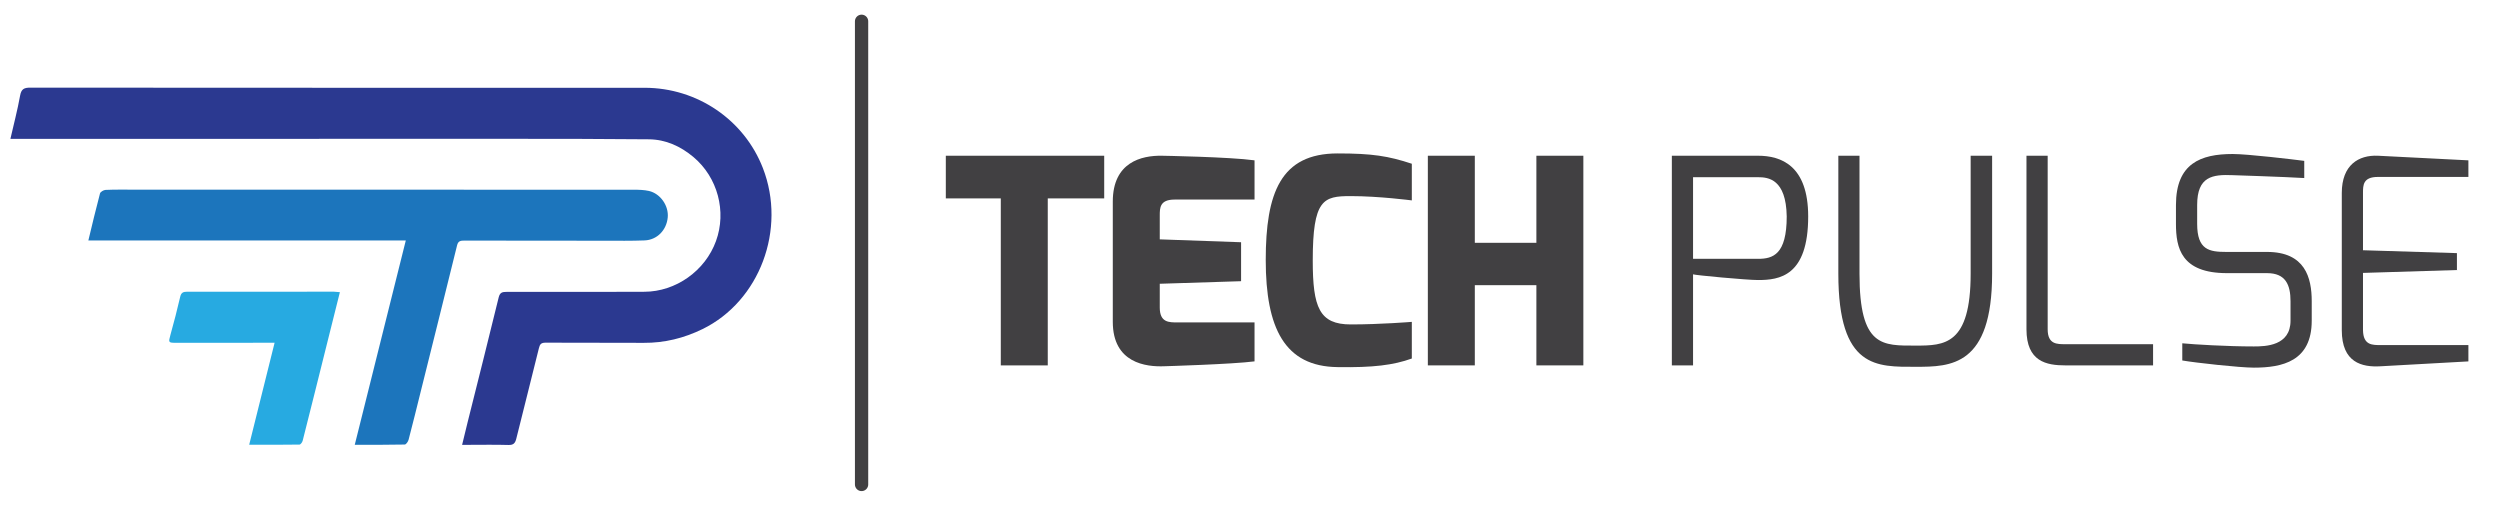
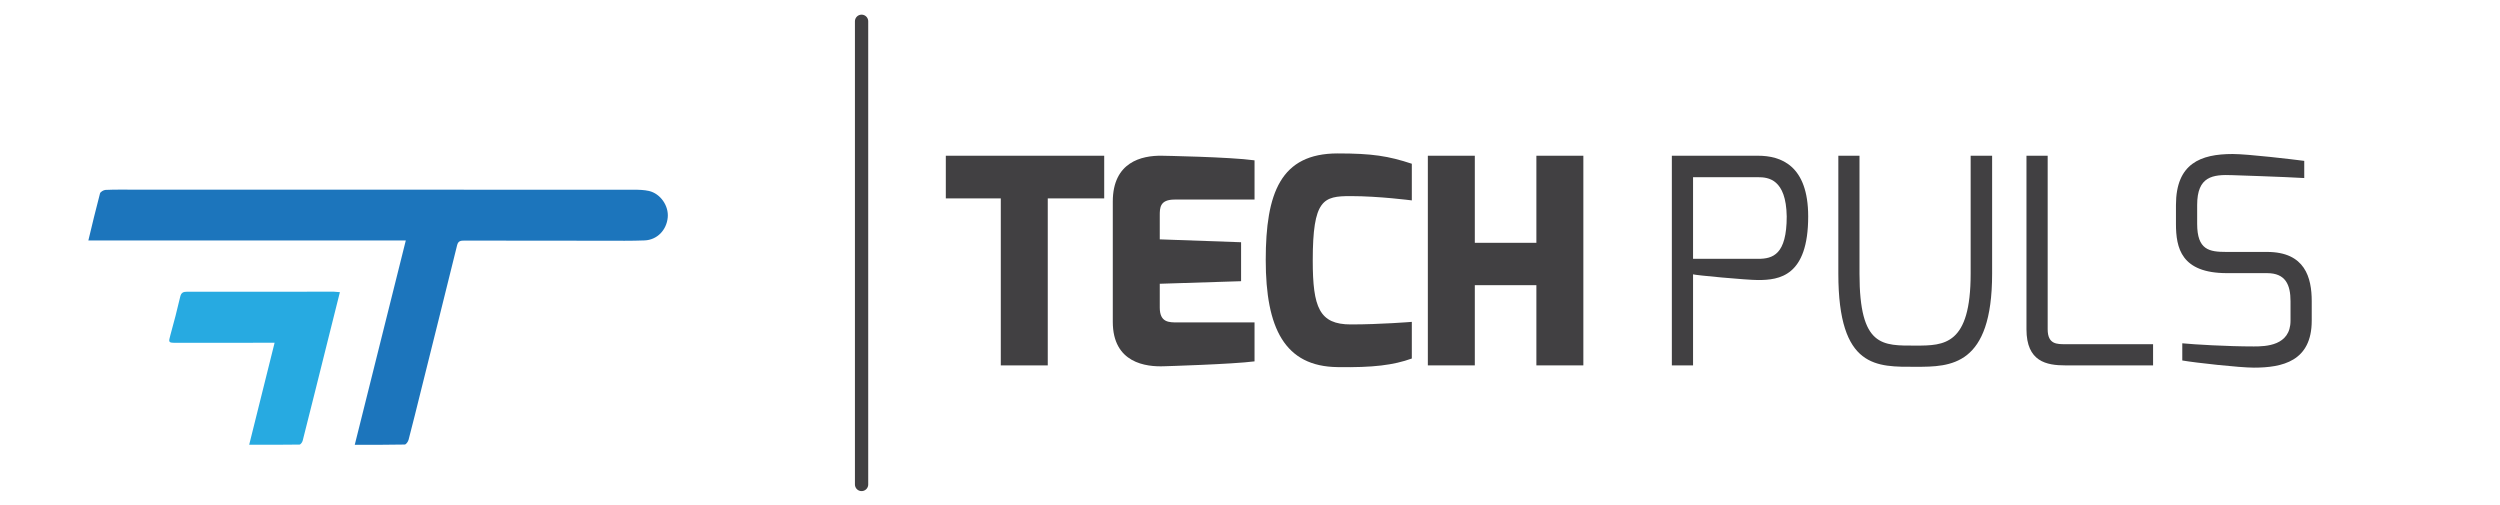
<svg xmlns="http://www.w3.org/2000/svg" version="1.1" baseProfile="tiny" id="Layer_1" x="0px" y="0px" viewBox="0 0 564.75 114" overflow="visible" xml:space="preserve">
  <g>
-     <path fill="#2B3990" d="M2.35,31.37c0.76-3.33,1.61-6.53,2.19-9.77c0.28-1.54,0.94-1.81,2.36-1.8   c46.24,0.04,92.48,0.03,138.73,0.03c11.86,0,22.48,7.23,26.71,18.15c5.36,13.82-0.73,30.05-13.64,36.36   c-4.19,2.05-8.59,3.14-13.28,3.11c-7.38-0.05-14.77,0.01-22.15-0.04c-1.03-0.01-1.32,0.35-1.54,1.28   c-1.67,6.81-3.42,13.61-5.1,20.41c-0.25,1-0.63,1.46-1.78,1.42c-3-0.09-6.01-0.03-9.02-0.03c-0.43,0-0.85,0-1.44,0   c0.45-1.85,0.84-3.51,1.26-5.17c2.34-9.37,4.72-18.74,7-28.13c0.28-1.15,0.85-1.25,1.75-1.25c7.6,0,15.21,0,22.81-0.01   c2.79,0,5.57-0.01,8.36-0.02c7.09-0.02,13.73-4.72,16.17-11.45c2.44-6.69,0.38-14.41-5.11-19c-2.89-2.42-6.23-3.95-10.03-3.99   c-10.21-0.1-20.42-0.11-30.63-0.11c-37.13-0.01-74.27,0-111.4,0.01C3.87,31.37,3.18,31.37,2.35,31.37z" />
    <path fill="#1C75BC" d="M80.14,100.48C84.01,85,87.8,69.8,91.67,54.32c-24.03,0-47.81,0-71.71,0c0.9-3.71,1.71-7.18,2.63-10.62   c0.1-0.36,0.81-0.78,1.25-0.8c2.03-0.09,4.06-0.06,6.1-0.06c37.75,0,75.5,0,113.25,0.02c1.14,0,2.31,0.03,3.42,0.28   c2.6,0.61,4.48,3.36,4.23,5.98c-0.27,2.87-2.4,5.08-5.24,5.19c-3,0.12-6.01,0.07-9.01,0.07c-10.56,0-21.13,0-31.69-0.03   c-0.83,0-1.4,0.07-1.64,1.05c-2.71,11.01-5.47,22.01-8.21,33.02c-0.91,3.64-1.79,7.28-2.75,10.91c-0.11,0.43-0.56,1.08-0.87,1.09   C87.77,100.5,84.11,100.48,80.14,100.48z" />
    <path fill="#27AAE1" d="M76.78,66c-0.97,3.89-1.89,7.56-2.81,11.23c-1.86,7.45-3.71,14.9-5.6,22.34c-0.09,0.34-0.47,0.86-0.72,0.86   c-3.7,0.06-7.41,0.04-11.36,0.04c1.92-7.72,3.81-15.27,5.74-23.04c-0.98,0-1.8,0-2.62,0c-6.54,0-13.08,0-19.62,0.01   c-1.77,0-1.77-0.06-1.29-1.79c0.8-2.84,1.53-5.71,2.2-8.58c0.22-0.94,0.65-1.17,1.55-1.17c11.05,0.02,22.1,0,33.15-0.01   C75.79,65.9,76.18,65.96,76.78,66z" />
  </g>
  <g>
    <path fill="#414042" d="M213.66,35.18h35.78v9.64h-12.75v37.72h-10.61V44.82h-12.42V35.18z" />
    <path fill="#414042" d="M251.38,45.53c0-8.93,6.53-10.42,11.06-10.35c0,0,15.33,0.26,20.96,1.04v8.86h-18.05   c-3.36,0-3.36,1.88-3.36,3.62v5.37l18.37,0.65v8.8l-18.37,0.58v5.37c0,3.43,2.14,3.36,4.01,3.36h17.4v8.8   c-4.98,0.65-20.31,1.1-20.31,1.1c-4.21,0.19-11.71-0.71-11.71-10.03V45.53z" />
    <path fill="#414042" d="M302.17,34.66c7.83,0,11.45,0.58,16.76,2.33v8.28c-0.06,0-7.38-0.97-13.84-0.97   c-6.15,0-8.54,0.71-8.54,14.56c0,10.61,1.49,14.43,8.6,14.43c6.73,0,13.78-0.58,13.78-0.58v8.28c-4.14,1.49-8.73,2.07-16.76,1.94   c-11.97-0.13-16.24-8.8-16.24-24.2C285.93,43.59,289.3,34.66,302.17,34.66z" />
    <path fill="#414042" d="M322.55,35.18h10.61v19.67h13.91V35.18h10.61v47.36h-10.61V64.42h-13.91v18.12h-10.61V35.18z" />
    <path fill="#414042" d="M377.68,35.18h19.47c5.11,0,11.32,2.14,11.32,13.72c0,13.52-6.53,14.36-11.32,14.36   c-2.59,0-14.36-1.1-14.69-1.29v20.57h-4.79V35.18z M397.15,58.47c3.36,0,6.47-0.97,6.47-9.58c-0.13-8.48-4.21-8.86-6.47-8.86   h-14.69v18.44H397.15z" />
    <path fill="#414042" d="M415.27,35.18h4.79v26.65c0,16.63,5.18,16.24,12.75,16.24c6.41,0,12.36-0.13,12.36-16.24V35.18h4.85v26.65   c0,20.9-9.38,21.03-17.21,21.03c-8.8,0-17.53,0.52-17.53-21.03V35.18z" />
    <path fill="#414042" d="M457.78,35.18h4.79v39.21c0,3.43,2.14,3.36,4.01,3.36h19.8v4.79h-19.8c-4.27,0-8.8-0.84-8.8-8.15V35.18z" />
    <path fill="#414042" d="M491.55,46.31c0-9.38,5.56-11.52,12.81-11.52c3.43,0,13.72,1.23,16.17,1.55v3.88   c-4.14-0.26-16.17-0.65-16.17-0.65c-4.53-0.19-8.02,0.26-8.02,6.73v4.27c0,5.89,2.72,6.34,6.6,6.34h9.19   c8.6,0,10.09,5.82,10.09,11.13v4.4c0,9.19-6.66,10.61-13.07,10.61c-3.17,0-13.2-1.1-16.17-1.62v-3.88   c2.59,0.26,10.16,0.71,16.17,0.71c2.65,0,8.28-0.13,8.28-5.82v-4.4c0-3.69-1.1-6.34-5.3-6.34h-9.06   c-10.35,0-11.52-5.69-11.52-11.13V46.31z" />
-     <path fill="#414042" d="M529.01,43.59c0-6.34,3.82-8.6,8.15-8.41l20.45,1.04v3.75h-20.45c-3.36,0-3.36,1.88-3.36,3.62v12.94   l21.22,0.65V61l-21.22,0.65v12.94c0.06,3.43,2.13,3.36,4.01,3.36h19.8v3.69l-19.8,1.1c-4.27,0.26-8.8-0.84-8.8-8.15V43.59z" />
  </g>
  <line fill="none" stroke="#414042" stroke-width="3" stroke-linecap="round" stroke-linejoin="round" stroke-miterlimit="10" x1="194.63" y1="4.81" x2="194.63" y2="109.44" />
</svg>